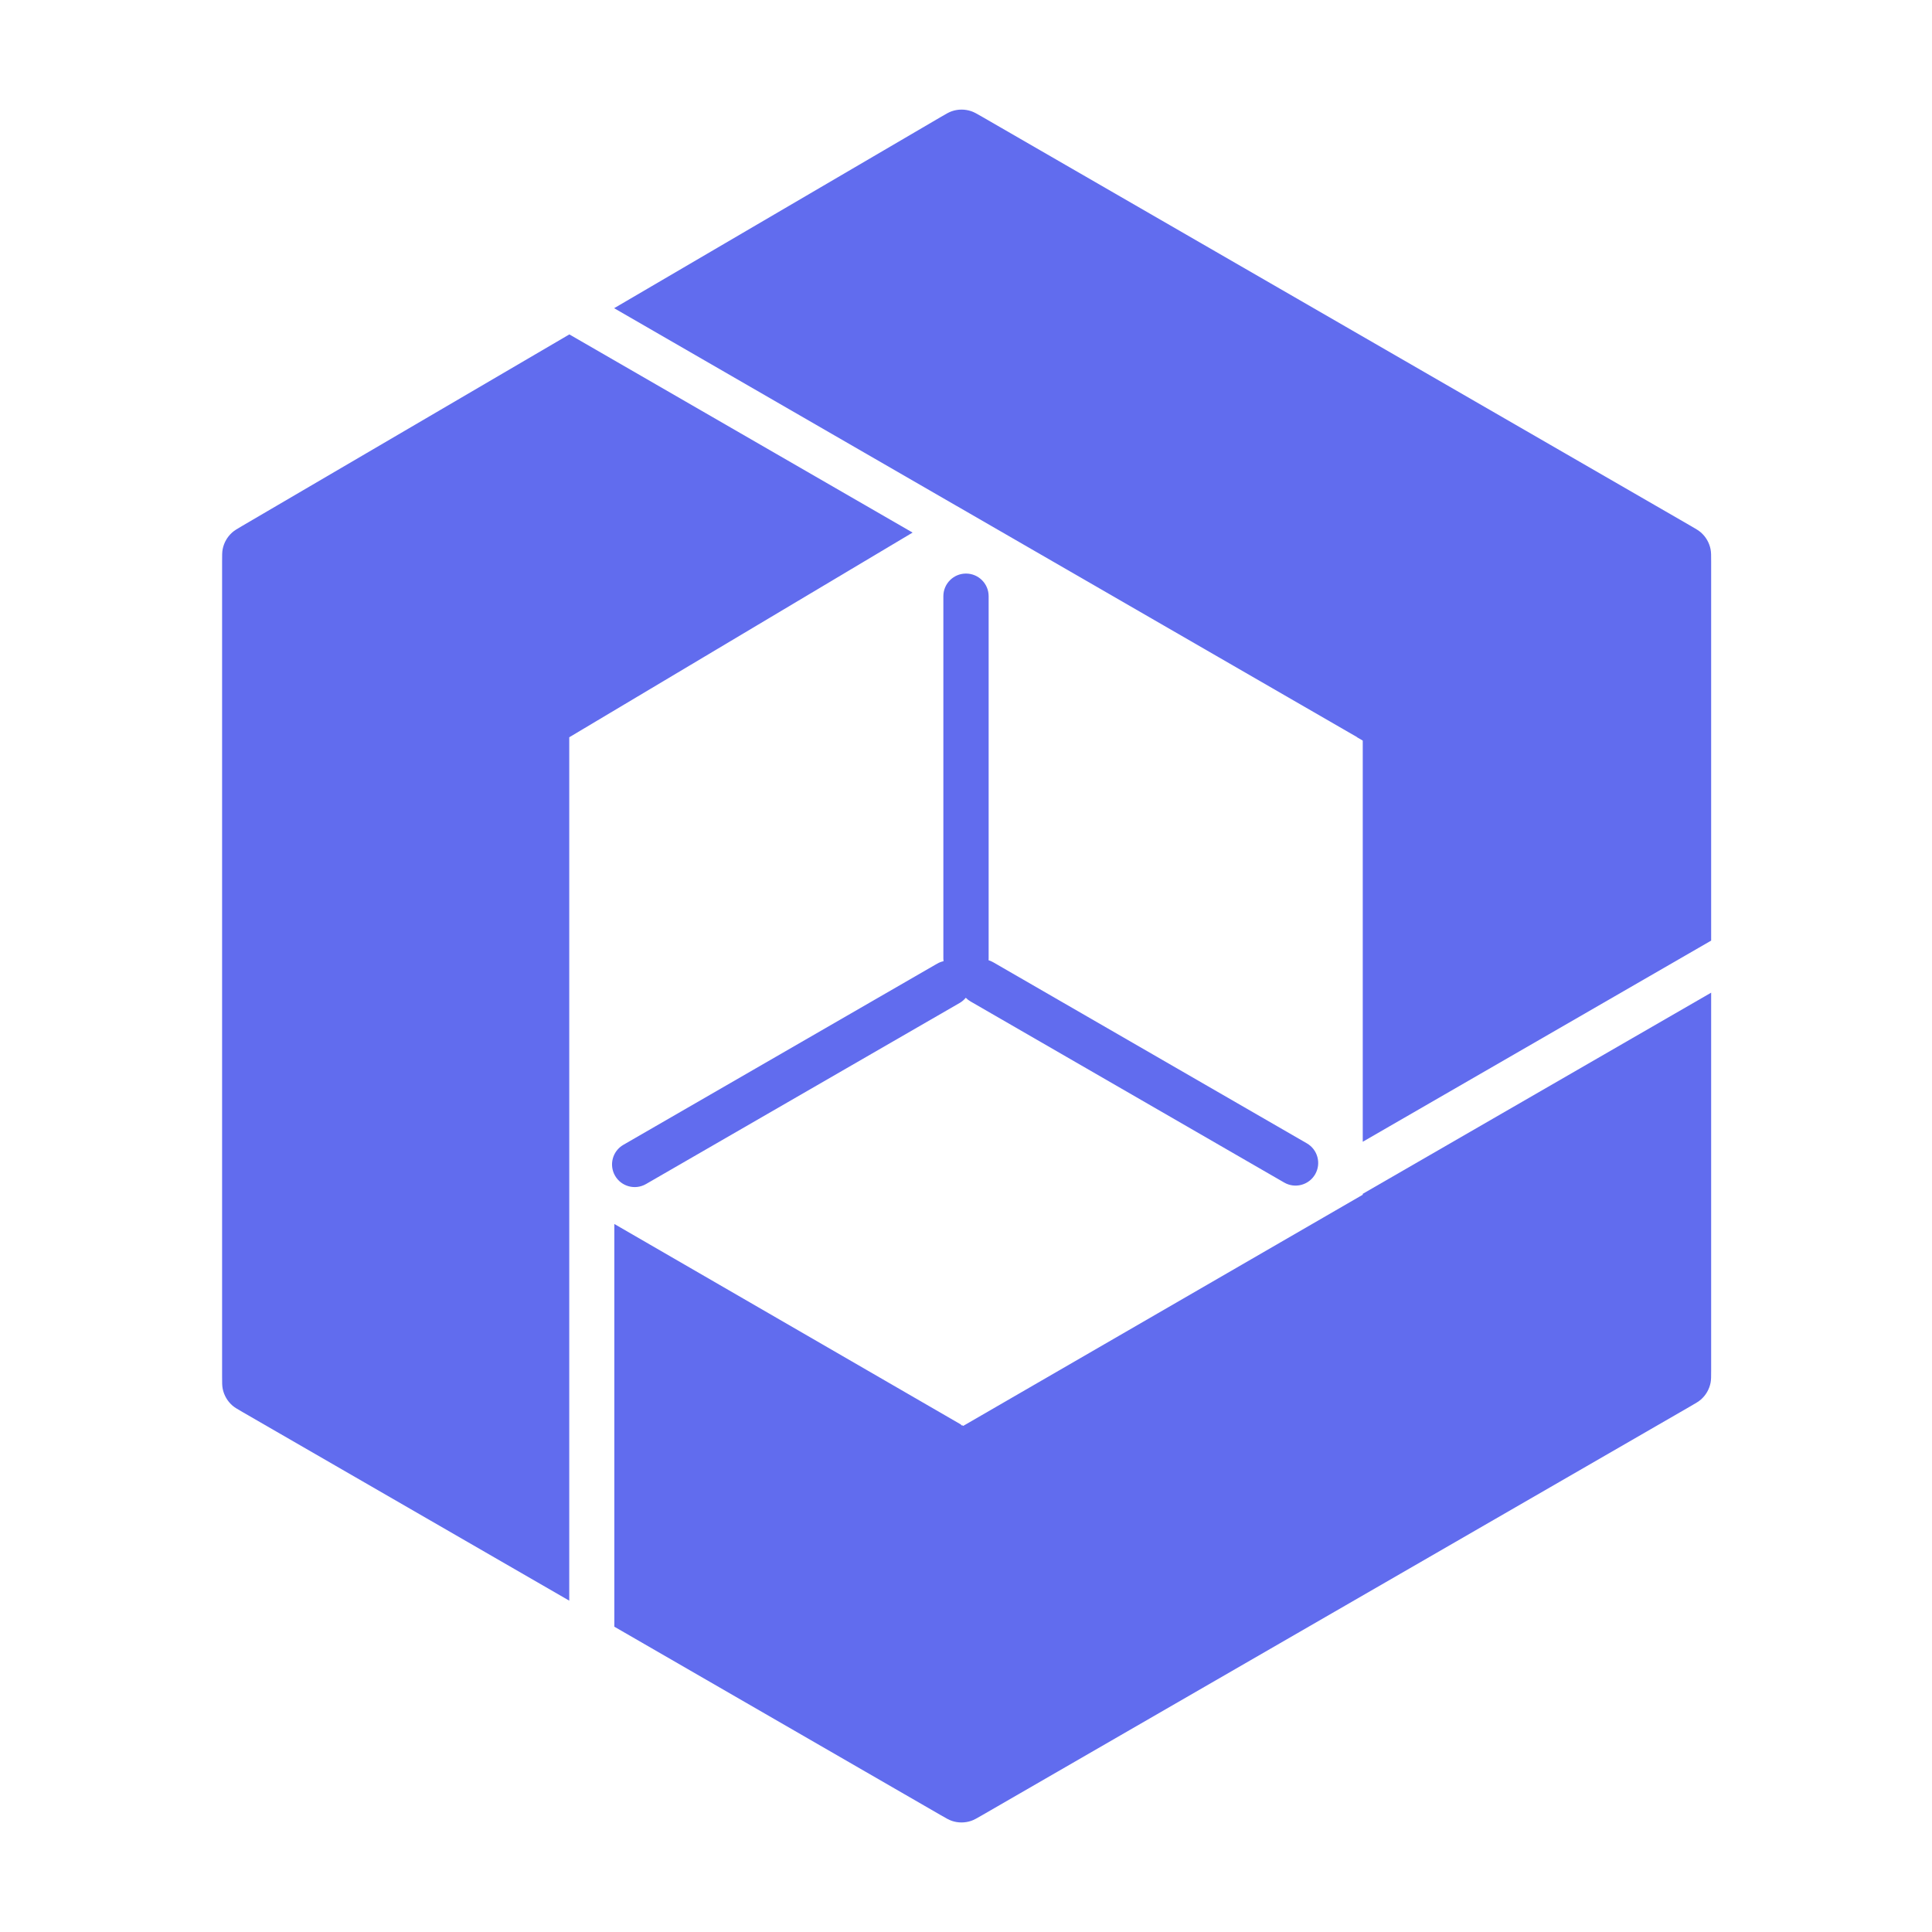
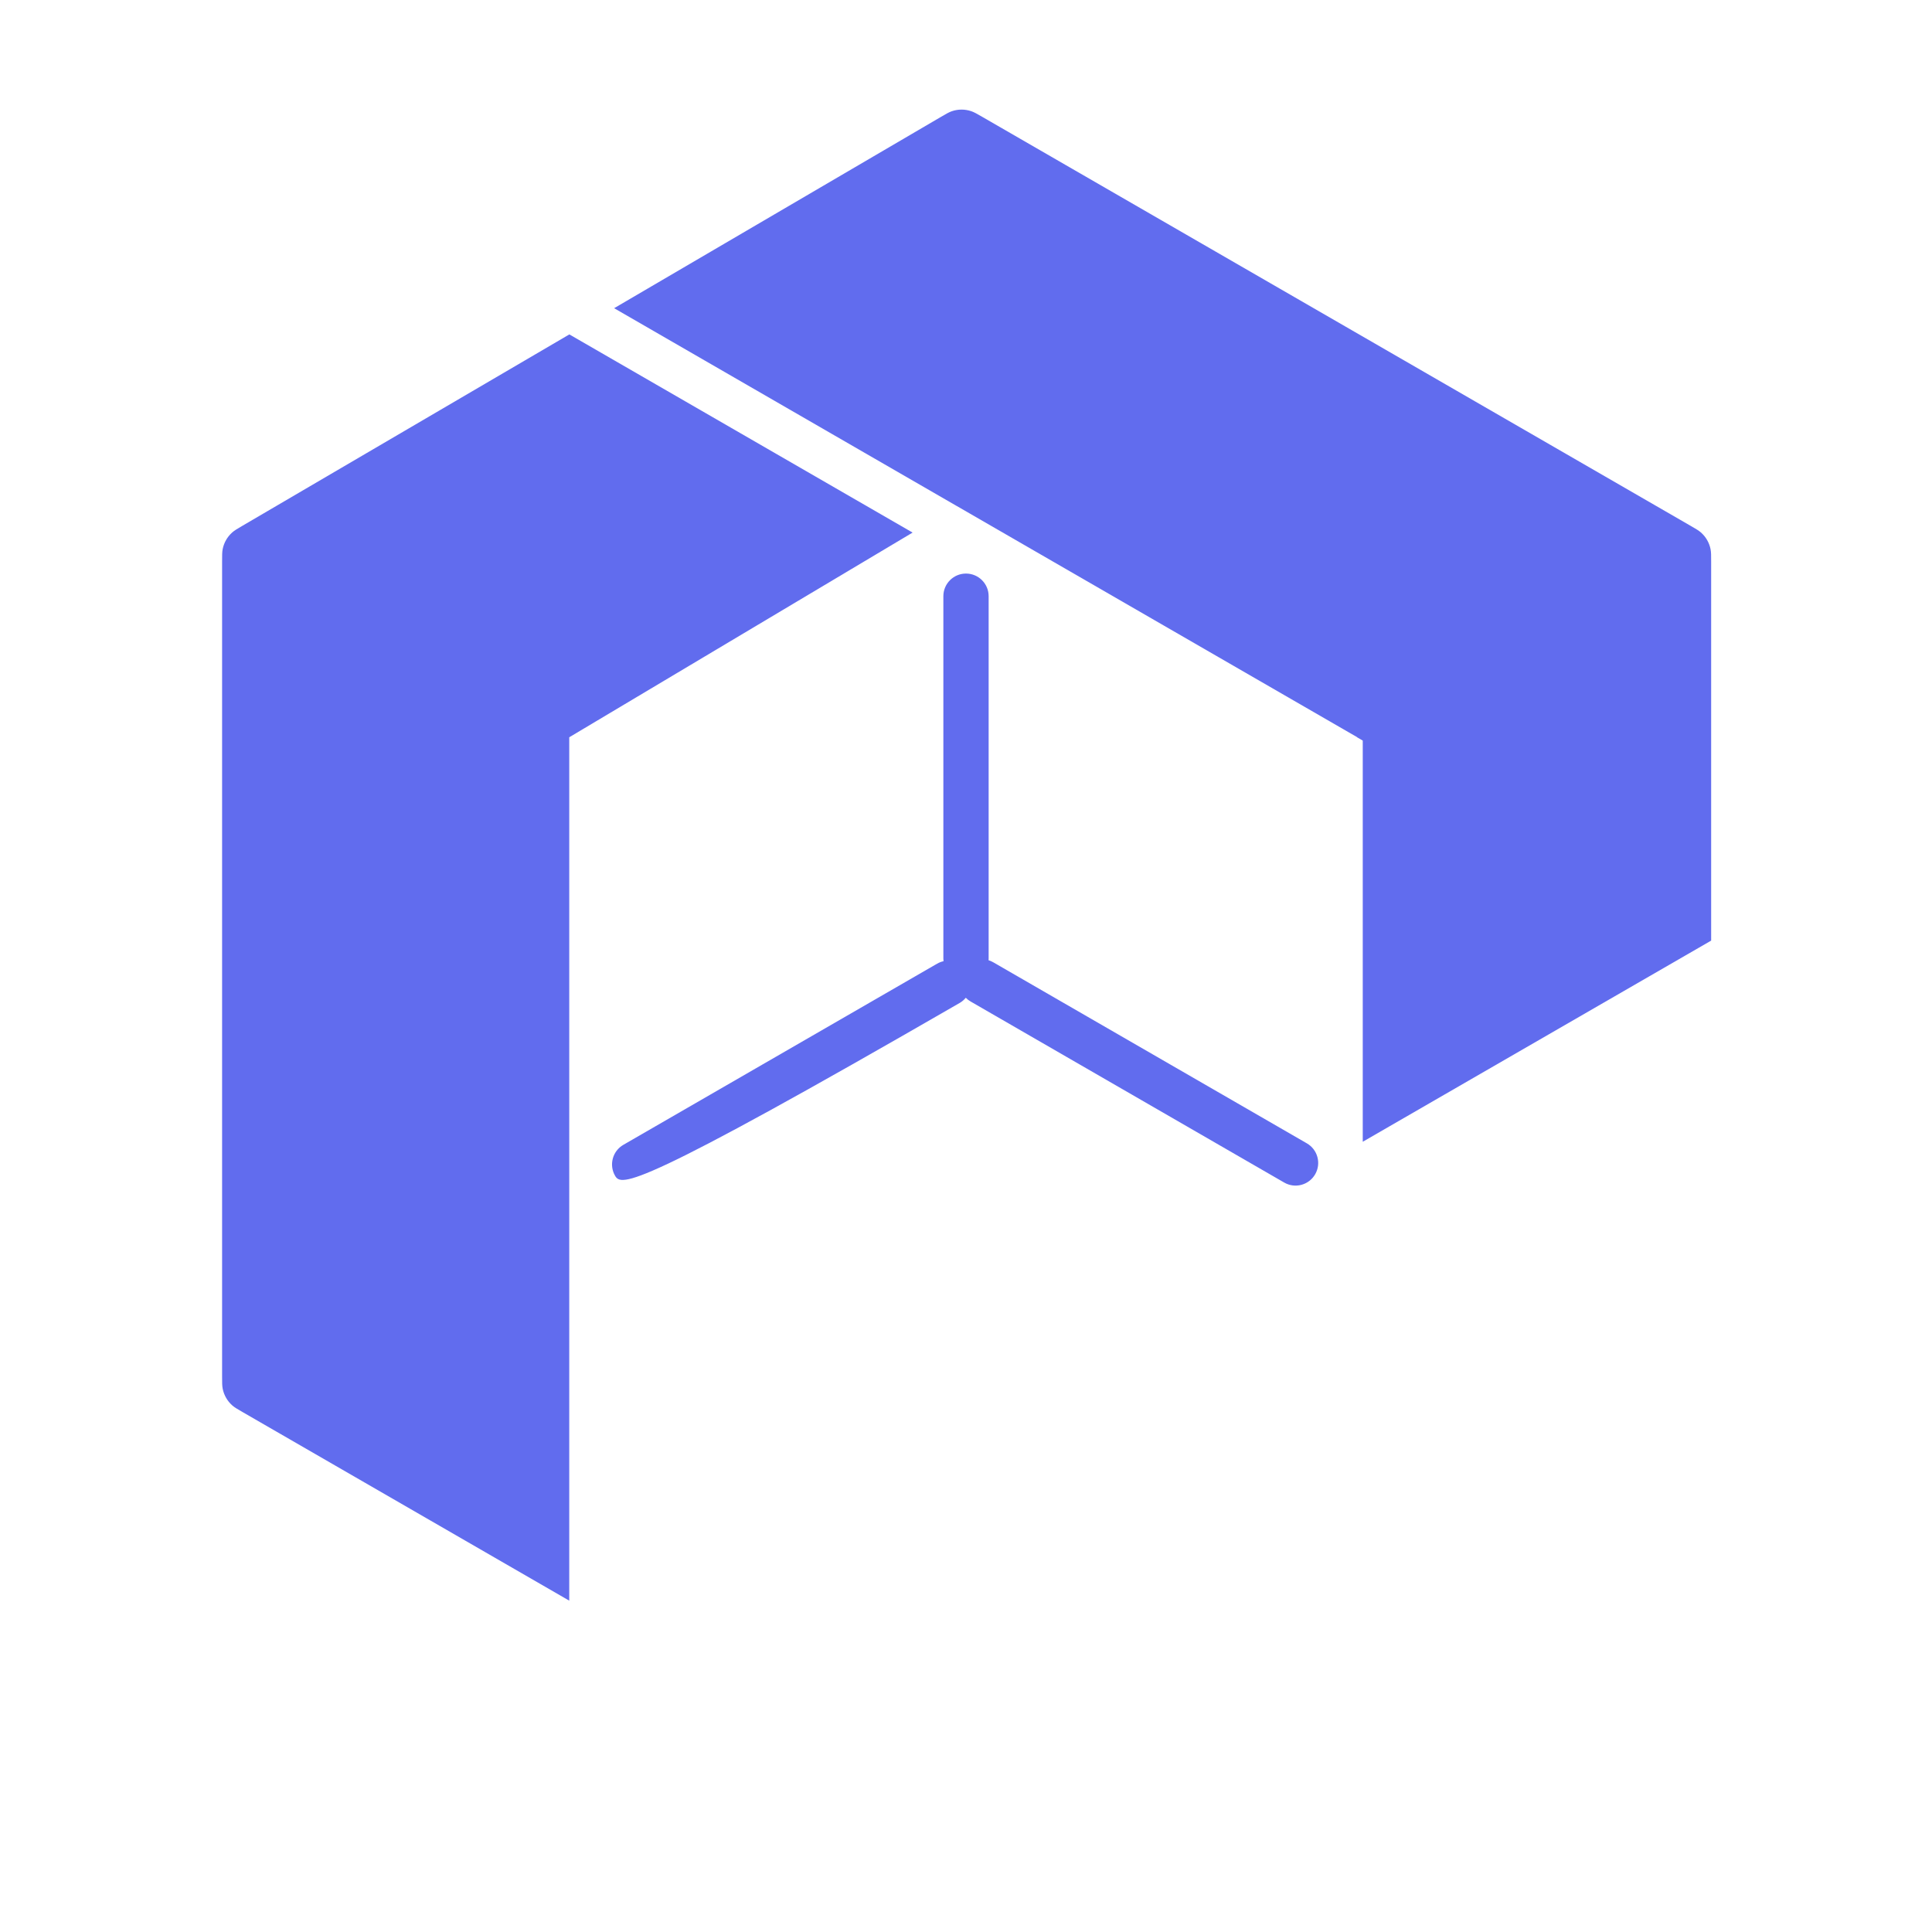
<svg xmlns="http://www.w3.org/2000/svg" width="256" height="256" viewBox="0 0 256 256" fill="none">
-   <path d="M226.737 181.567C226.737 182.417 226.737 182.843 226.658 183.235C226.486 184.091 226.037 184.867 225.382 185.445C225.082 185.708 224.713 185.921 223.977 186.347L130.163 240.51C129.426 240.935 129.057 241.148 128.679 241.276C127.851 241.554 126.955 241.554 126.127 241.276C125.749 241.148 125.38 240.936 124.643 240.51L81.402 215.545V162.183L127.326 188.754L127.402 188.886L127.478 188.842L127.638 188.935L180.571 158.308V158.188L226.737 131.534V181.567Z" fill="#616CEE" />
  <path d="M120.925 70.57L75.429 97.692V212.096L32.188 187.132C31.451 186.706 31.083 186.494 30.783 186.23C30.128 185.652 29.68 184.876 29.508 184.02C29.429 183.628 29.429 183.203 29.429 182.352V74.411C29.429 73.566 29.429 73.143 29.507 72.754C29.677 71.903 30.12 71.13 30.769 70.553C31.065 70.289 31.43 70.075 32.16 69.648L75.442 44.311L120.925 70.57Z" fill="#616CEE" />
  <path d="M126.122 14.738C126.953 14.453 127.855 14.451 128.688 14.731C129.068 14.858 129.44 15.072 130.182 15.5L223.977 69.653C224.714 70.079 225.082 70.292 225.382 70.556C226.037 71.133 226.486 71.91 226.658 72.766C226.737 73.157 226.737 73.583 226.737 74.434V124.636L180.571 151.29V98.13L179.83 97.701L179.84 97.686L126.806 67.065L126.804 67.066L81.376 40.838L124.633 15.517C125.372 15.084 125.742 14.867 126.122 14.738Z" fill="#616CEE" />
-   <path d="M128 76C129.657 76 131 77.343 131 79V127C131 127.079 130.995 127.158 130.989 127.235C131.197 127.3 131.401 127.387 131.598 127.5L173.167 151.5C174.602 152.328 175.094 154.163 174.266 155.598C173.437 157.033 171.602 157.525 170.167 156.696L128.598 132.696C128.362 132.56 128.154 132.394 127.971 132.21C127.75 132.475 127.483 132.71 127.167 132.893L85.598 156.893C84.163 157.721 82.328 157.229 81.5 155.794C80.672 154.359 81.163 152.525 82.598 151.696L124.167 127.696C124.441 127.538 124.729 127.429 125.022 127.364C125.008 127.245 125 127.123 125 127V79C125 77.343 126.343 76 128 76Z" fill="#616CEE" />
+   <path d="M128 76C129.657 76 131 77.343 131 79V127C131 127.079 130.995 127.158 130.989 127.235C131.197 127.3 131.401 127.387 131.598 127.5L173.167 151.5C174.602 152.328 175.094 154.163 174.266 155.598C173.437 157.033 171.602 157.525 170.167 156.696L128.598 132.696C128.362 132.56 128.154 132.394 127.971 132.21C127.75 132.475 127.483 132.71 127.167 132.893C84.163 157.721 82.328 157.229 81.5 155.794C80.672 154.359 81.163 152.525 82.598 151.696L124.167 127.696C124.441 127.538 124.729 127.429 125.022 127.364C125.008 127.245 125 127.123 125 127V79C125 77.343 126.343 76 128 76Z" fill="#616CEE" />
</svg>